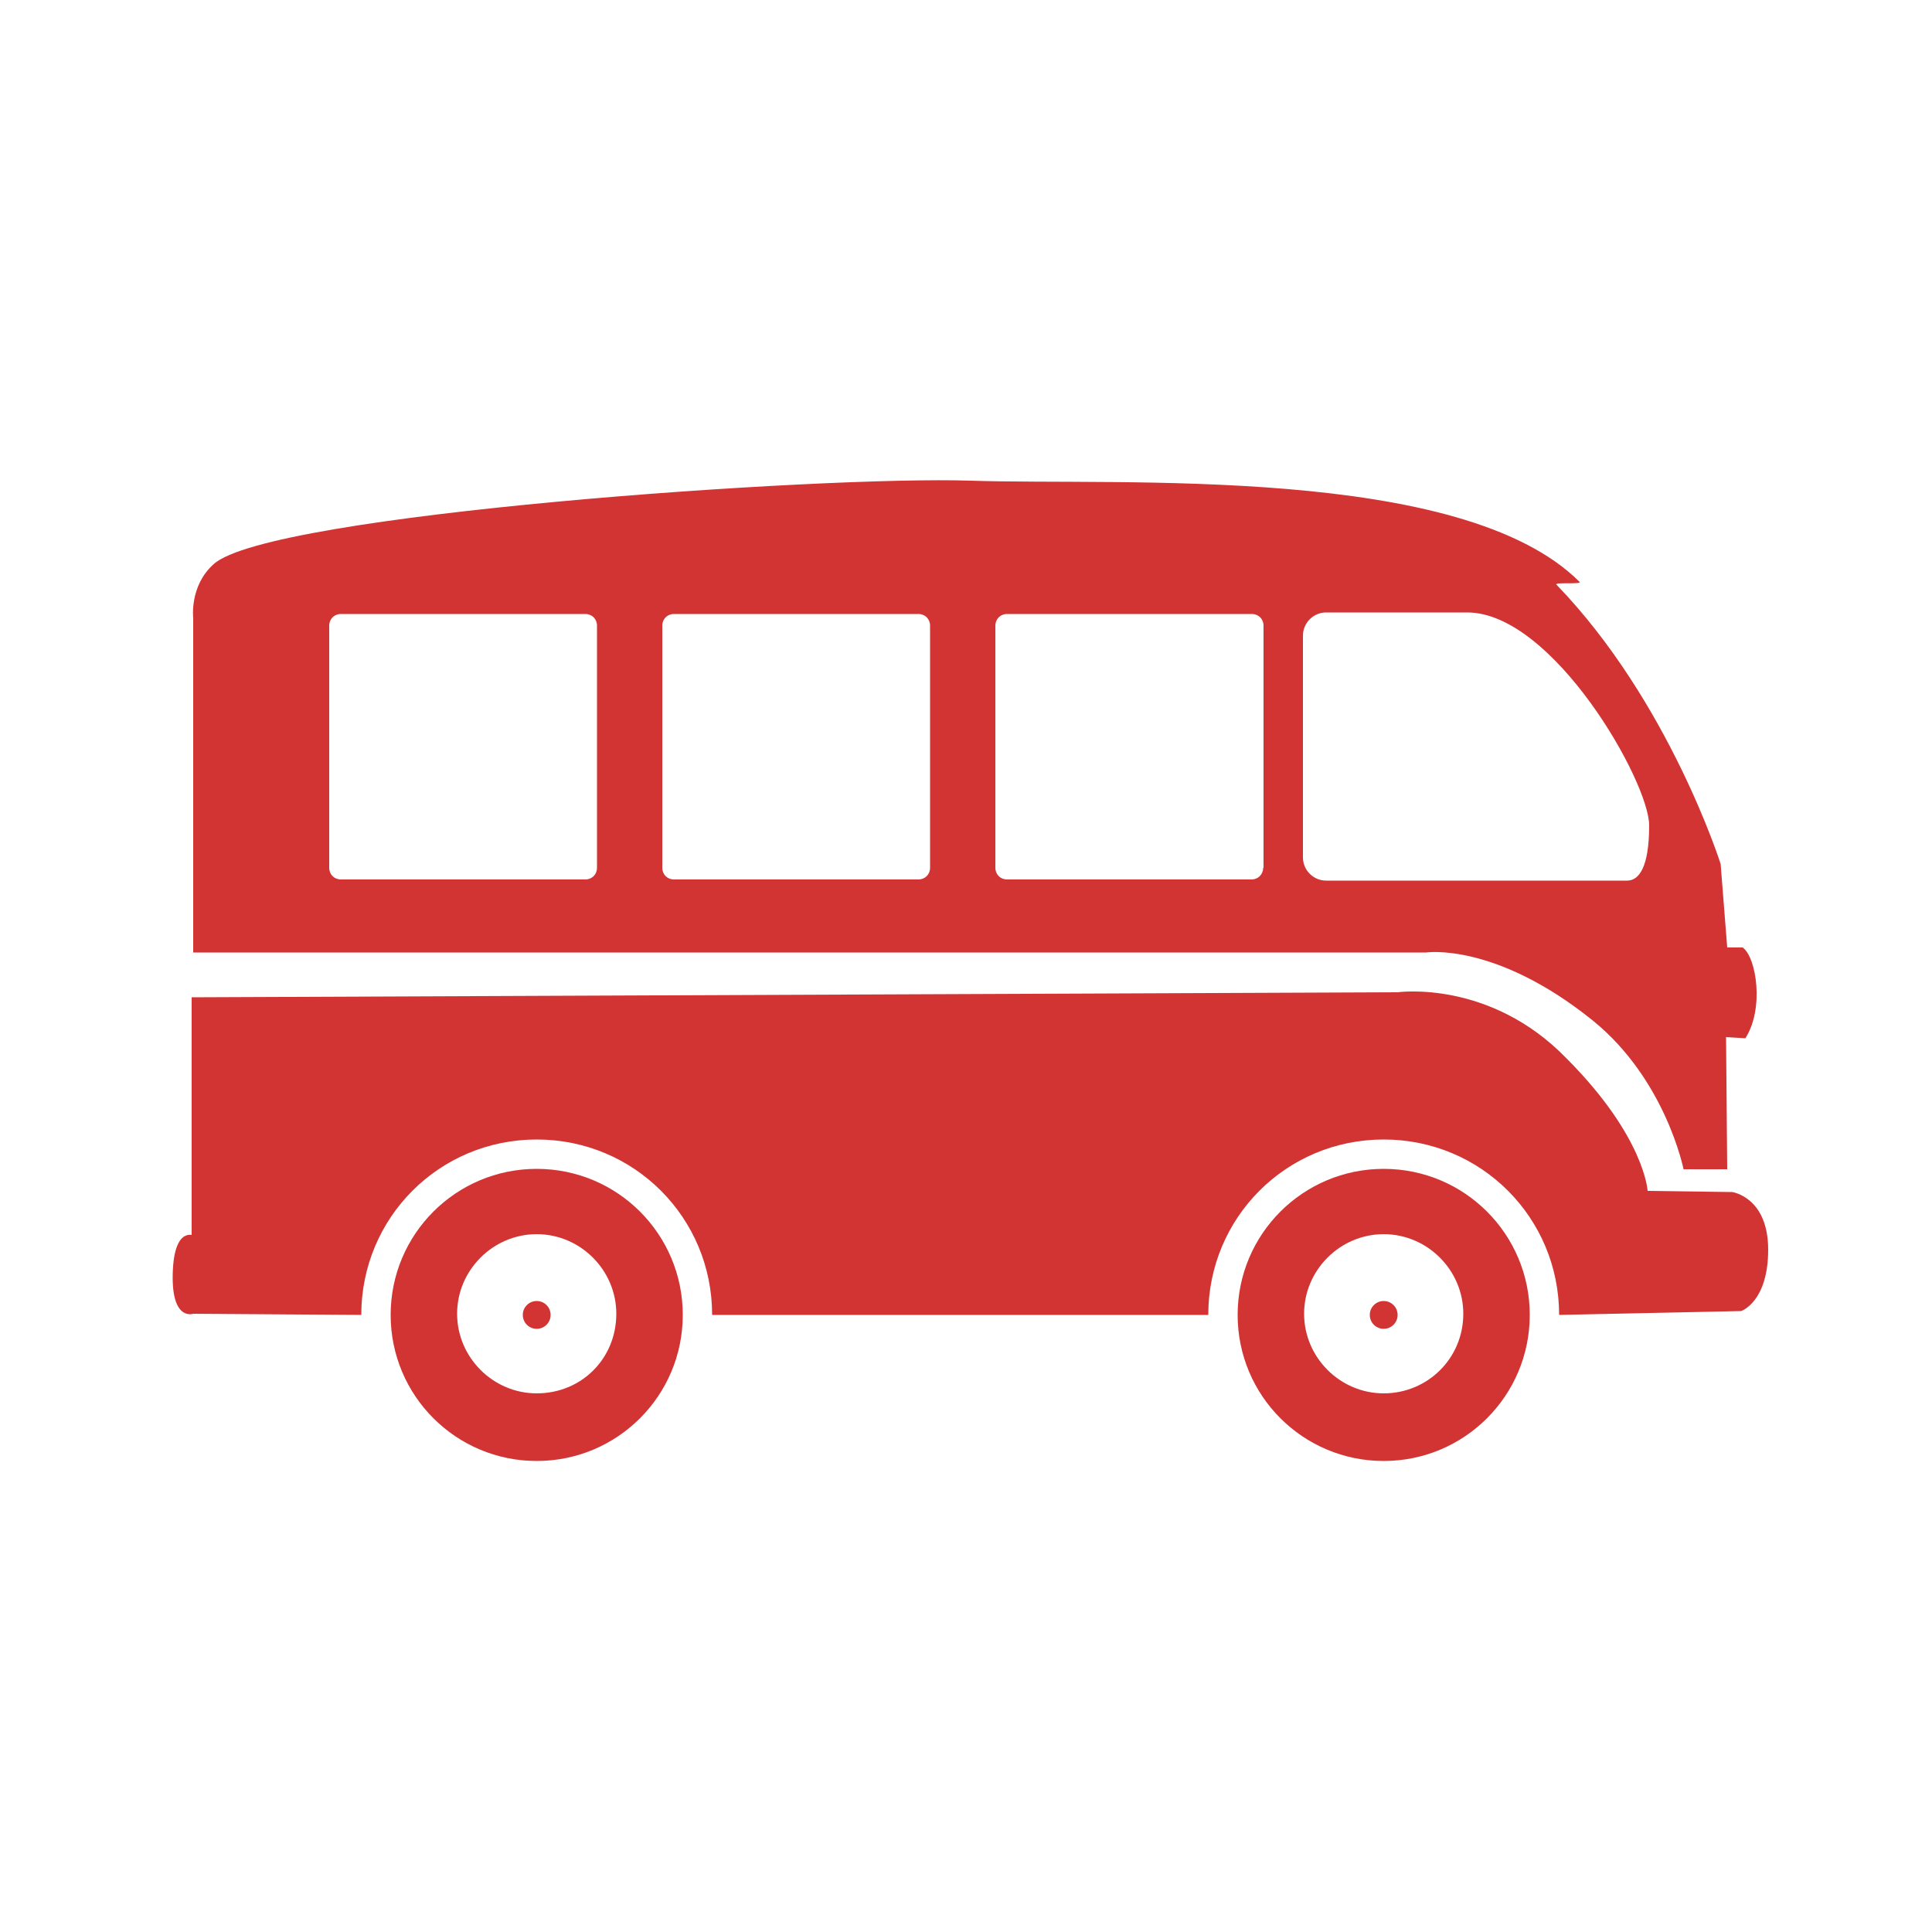
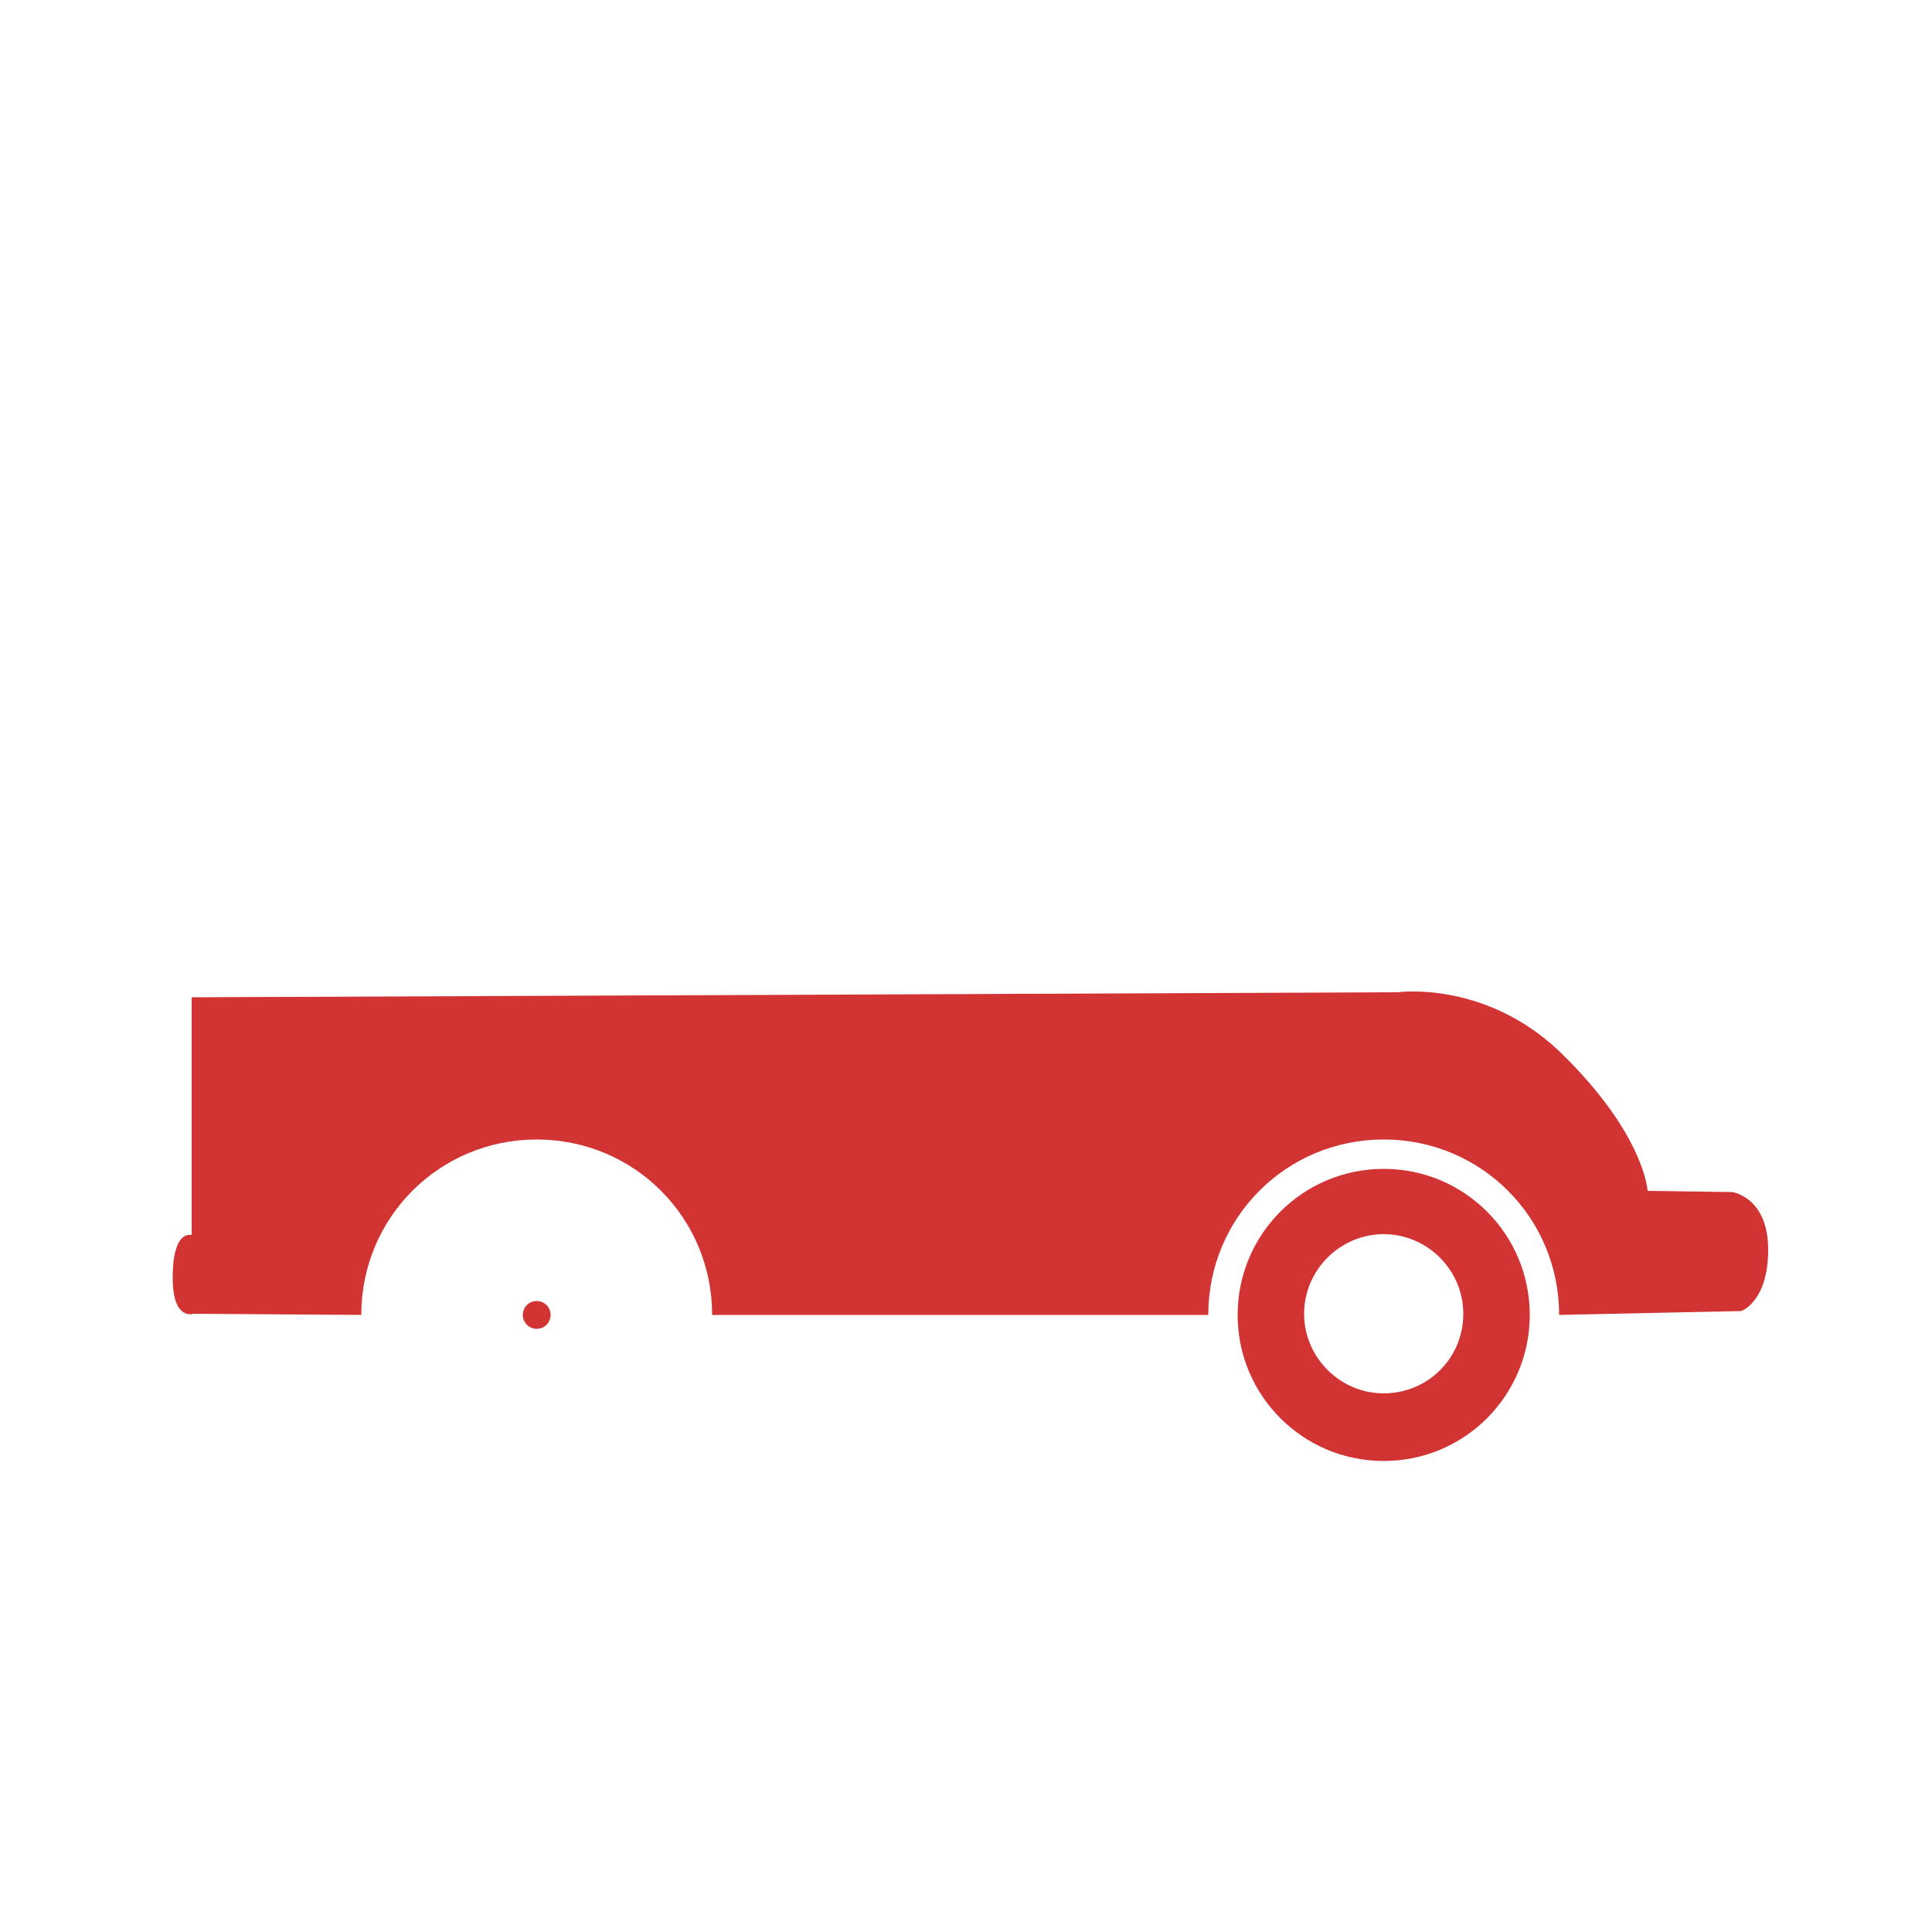
<svg xmlns="http://www.w3.org/2000/svg" version="1.1" x="0px" y="0px" viewBox="0 0 500 500" enable-background="new 0 0 500 500" xml:space="preserve">
  <g>
-     <path fill="#D23333" d="M138.9,302.5c-20.9,0-37.8,16.9-37.8,37.8s16.9,37.8,37.8,37.8s37.8-16.9,37.8-37.8           C176.7,319.4,159.8,302.5,138.9,302.5z M138.9,360.6c-11.3,0-20.6-9.3-20.6-20.6c0-11.3,9.3-20.6,20.6-20.6           c11.3,0,20.6,9.3,20.6,20.6C159.5,351.6,150.5,360.6,138.9,360.6z" />
    <circle fill="#D23333" cx="138.9" cy="340.3" r="3.6" />
    <path fill="#D23333" d="M358.1,302.5c-20.9,0-37.8,16.9-37.8,37.8s16.9,37.8,37.8,37.8s37.8-16.9,37.8-37.8           C395.9,319.4,379,302.5,358.1,302.5z M358.1,360.6c-11.3,0-20.6-9.3-20.6-20.6c0-11.3,9.3-20.6,20.6-20.6           c11.3,0,20.6,9.3,20.6,20.6C378.7,351.6,369.4,360.6,358.1,360.6z" />
-     <circle fill="#D23333" cx="358.1" cy="340.3" r="3.6" />
    <path fill="#D23333" d="M93.5,340.3c0-25.2,20.2-45.4,45.4-45.4s45.4,20.2,45.4,45.4h128.4c0-25.2,20.2-45.4,45.4-45.4           s45.4,20.2,45.4,45.4l47.1-1c0,0,7-2.3,7-15.9c0-13.6-9.3-14.9-9.3-14.9l-21.9-0.3c0,0-0.7-13.9-20.9-34.2           c-19.9-20.6-43.8-17.2-43.8-17.2l-312.1,1.3v61.7h0.7c0,0-5.3-2.7-5.6,9.9C44.4,342,50,340,50,340L93.5,340.3z" />
    <rect x="186.3" y="316.8" fill="#D23333" width="127" height="2.7" />
-     <rect x="54" y="316.8" fill="#D23333" width="40.5" height="2.7" />
-     <path fill="#D23333" d="M451,245.2h-4l-1.7-21.6c0,0-13.3-42.1-42.5-72.3c-0.7-0.7,6.6,0,6-0.7c-30.5-30.5-119.1-24.9-157.5-26.2           s-181.8,8.6-196,21.6c-6.3,5.6-5.3,13.9-5.3,13.9v86.6h319.1c0,0,17.9-2.7,43.1,17.6c18.9,15.3,23.5,38.5,23.5,38.5H447l-0.3-34.2           l5,0.3C456.6,261.1,454.6,247.8,451,245.2z M154.5,224.6c0,1.7-1.3,3-3,3H88.2c-1.7,0-3-1.3-3-3v-62.7c0-1.7,1.3-3,3-3h63.3           c1.7,0,3,1.3,3,3V224.6z M240.7,224.6c0,1.7-1.3,3-3,3h-63.3c-1.7,0-3-1.3-3-3v-62.7c0-1.7,1.3-3,3-3h63.3c1.7,0,3,1.3,3,3V224.6z            M326.9,224.6c0,1.7-1.3,3-3,3h-63.3c-1.7,0-3-1.3-3-3v-62.7c0-1.7,1.3-3,3-3H324c1.7,0,3,1.3,3,3V224.6z M421.1,227.9h-77.9           c-3.3,0-6-2.7-6-6v-57.4c0-3.3,2.7-6,6-6h36.5c22.2,0,47.1,43.8,47.1,55.1C426.8,224.6,424.1,227.9,421.1,227.9z" />
  </g>
</svg>